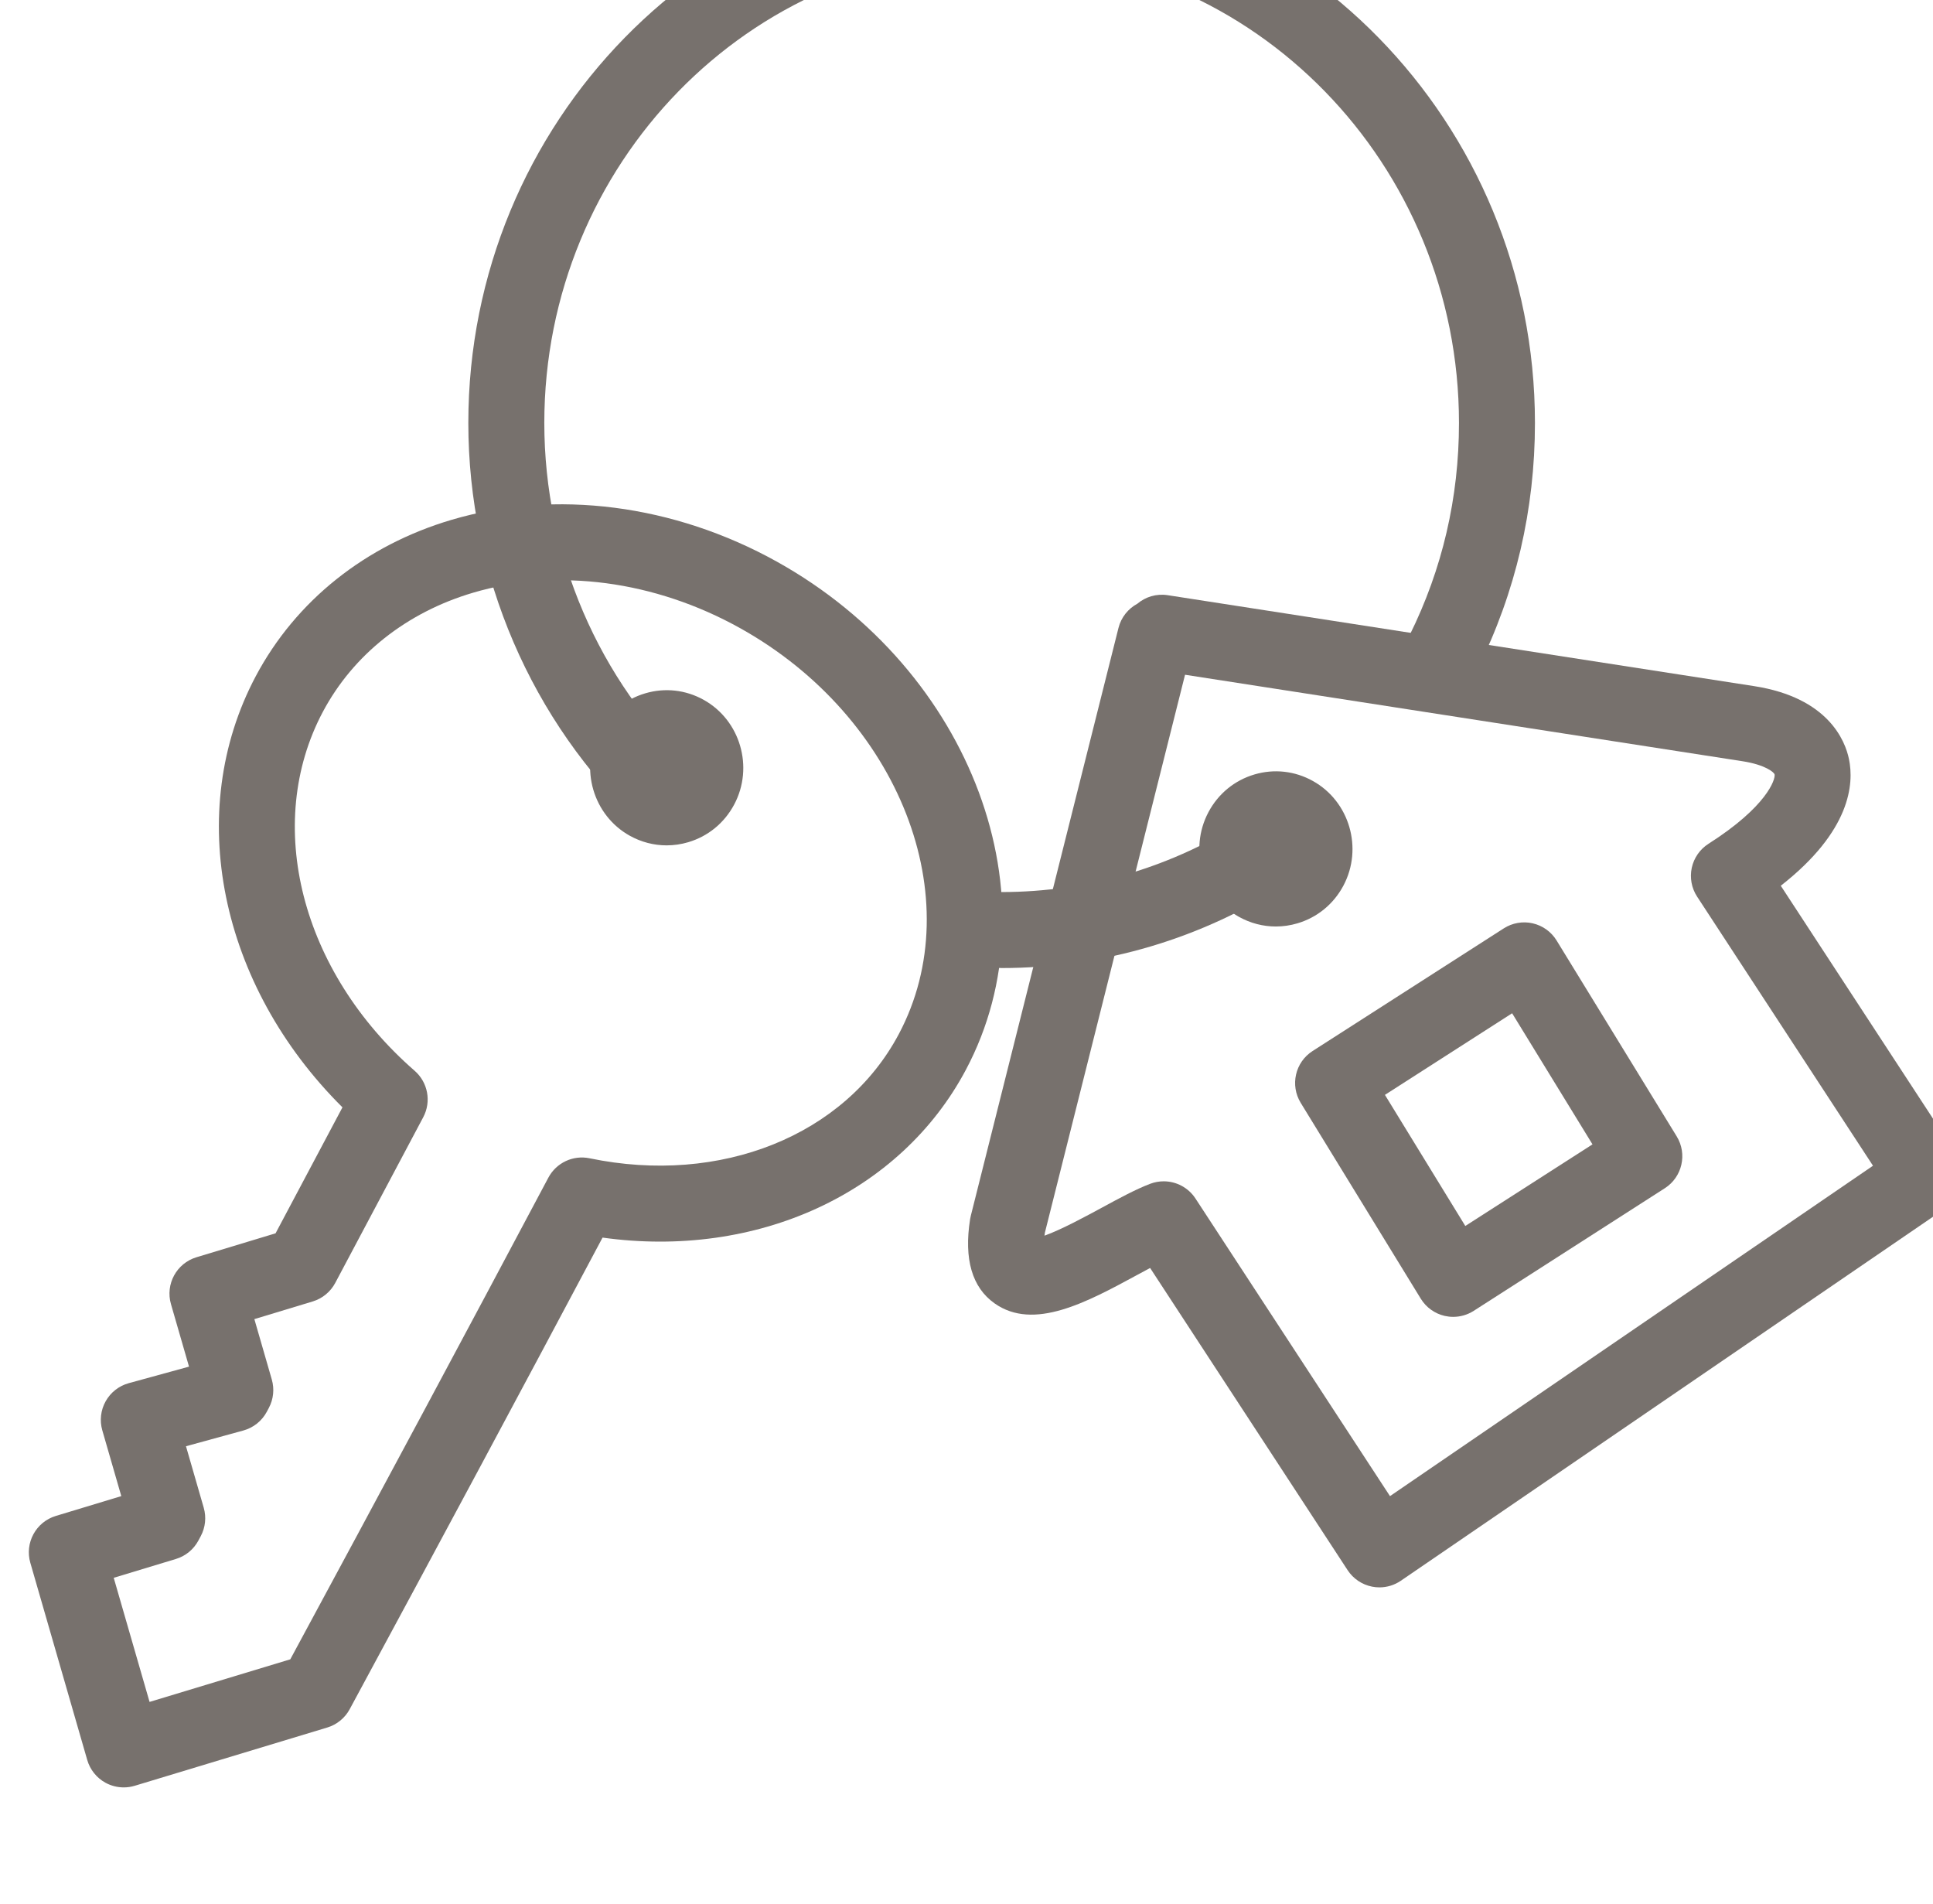
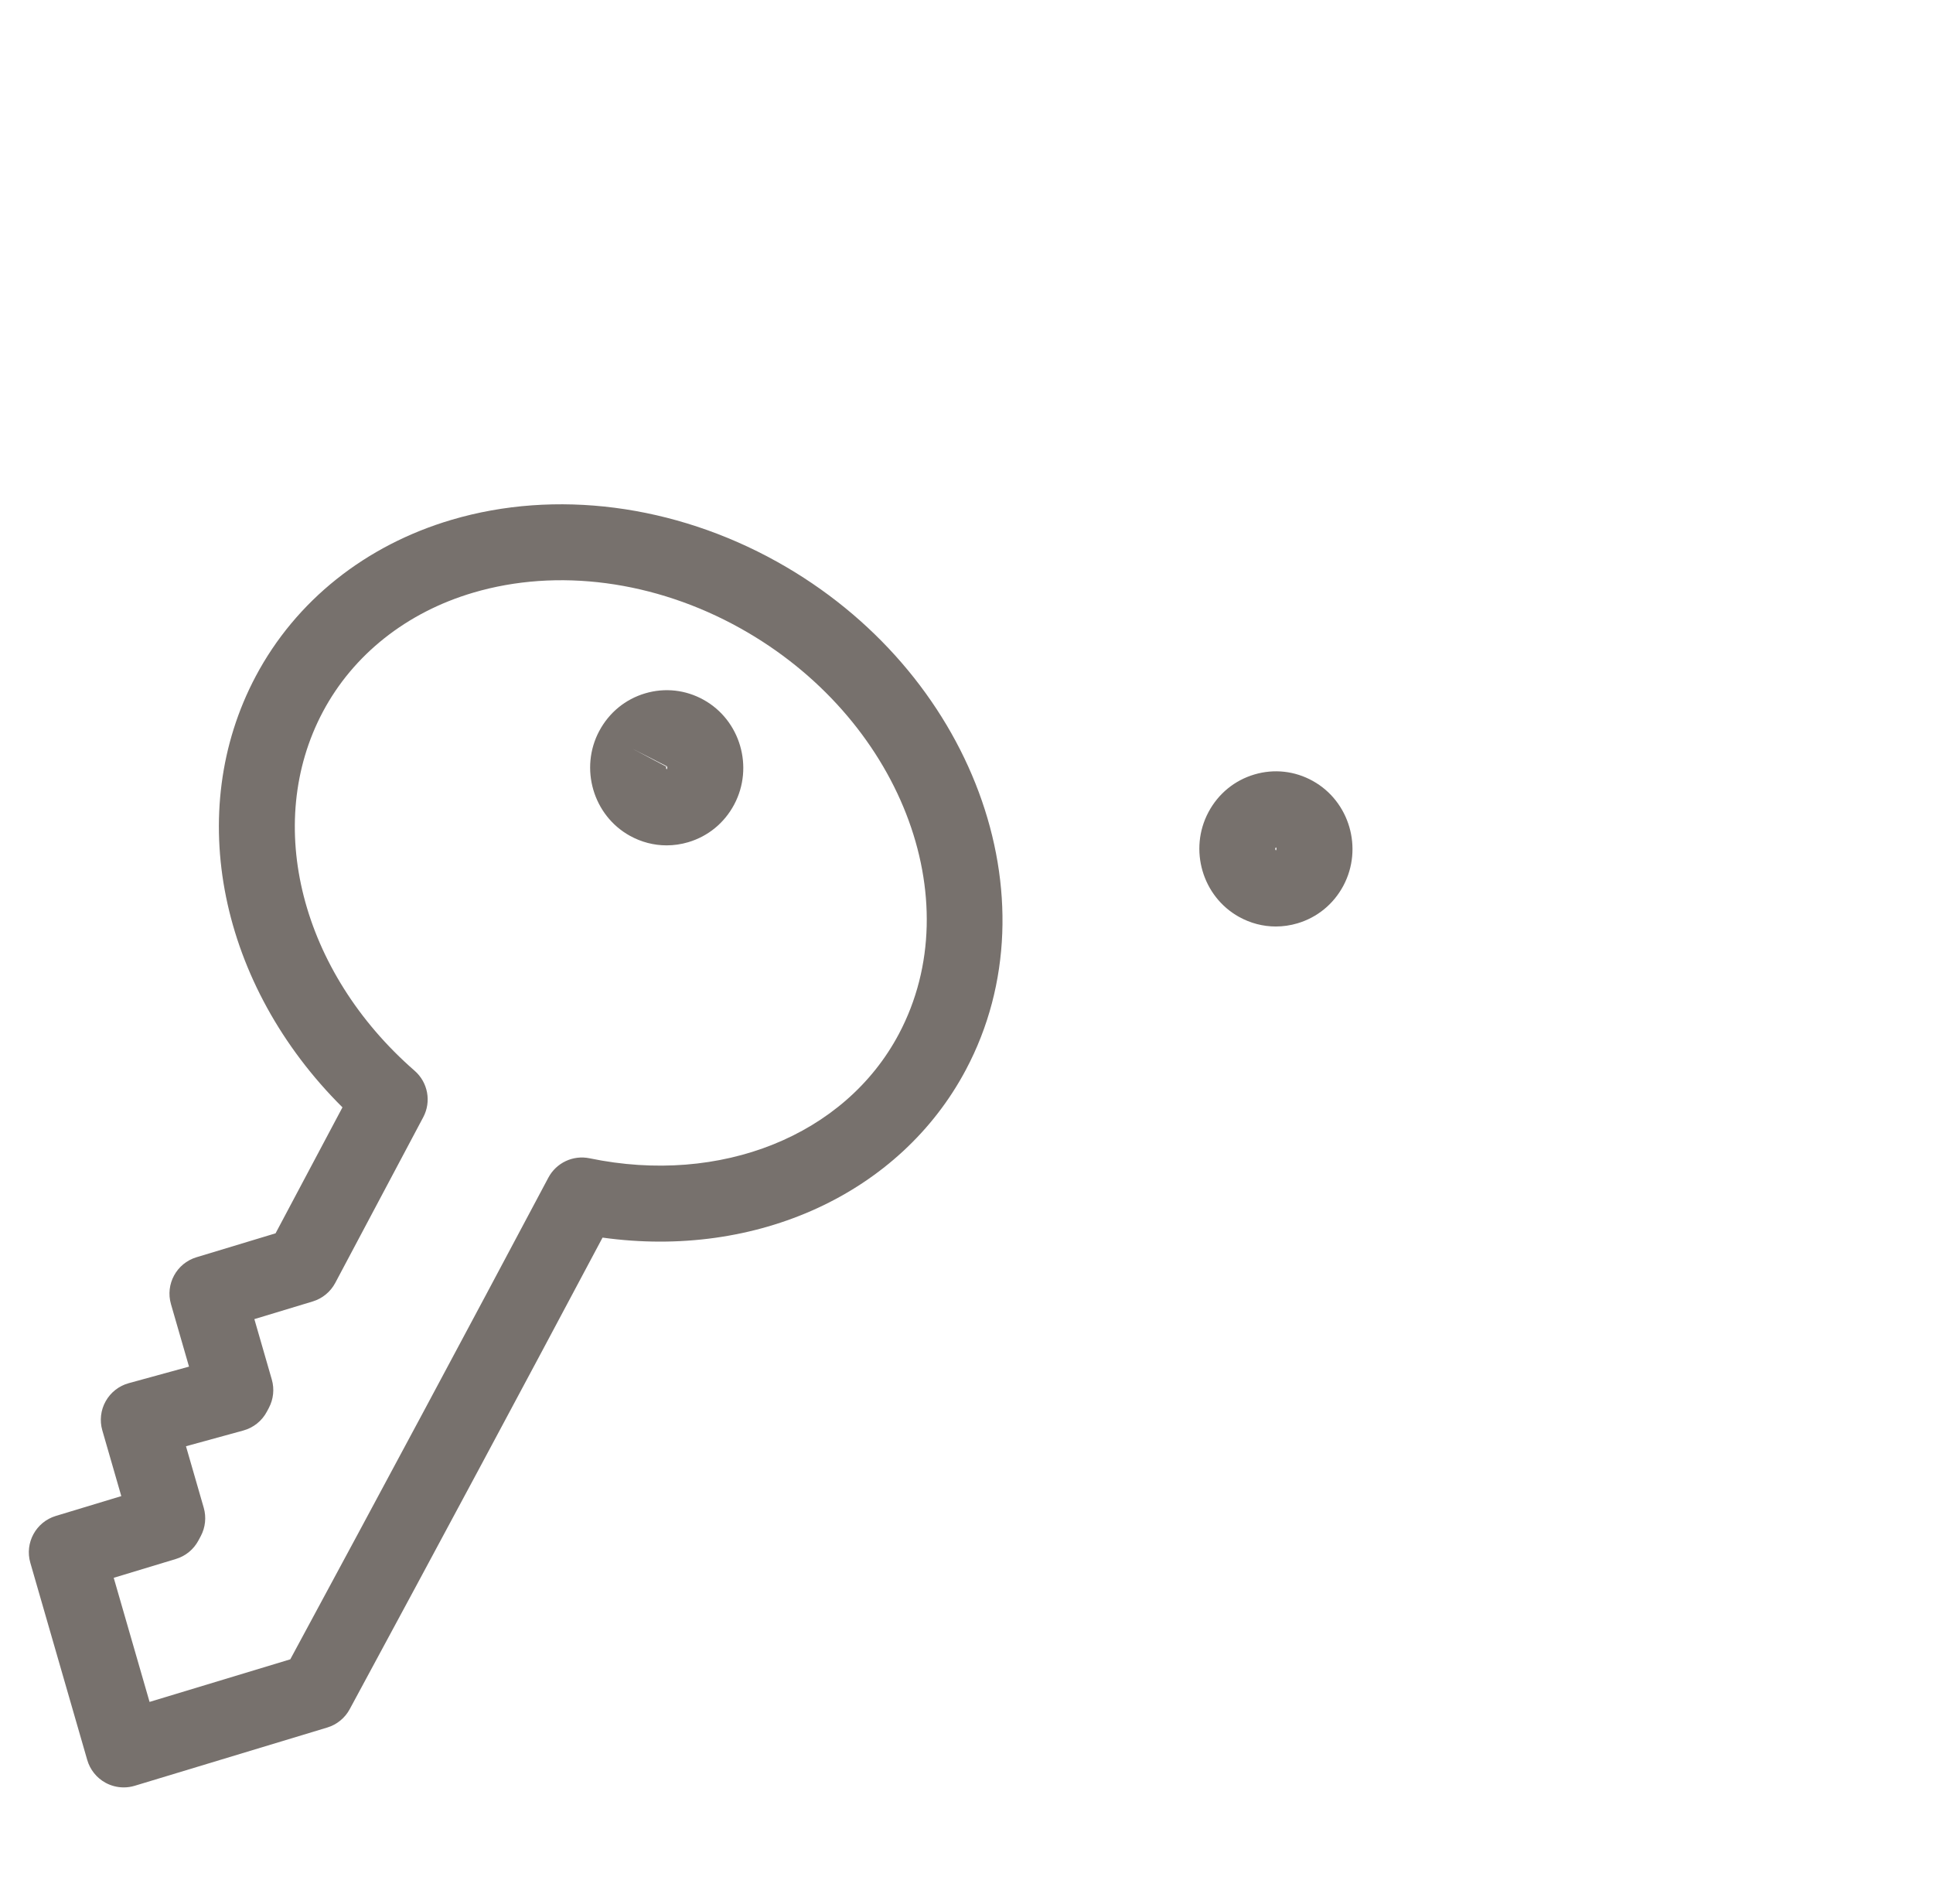
<svg xmlns="http://www.w3.org/2000/svg" xmlns:ns1="http://sodipodi.sourceforge.net/DTD/sodipodi-0.dtd" xmlns:ns2="http://www.inkscape.org/namespaces/inkscape" id="svg1913" version="1.1" viewBox="0 0 51.858 51.065" height="193" width="196" ns1:docname="icon-keys.svg" ns2:version="0.92.5 (2060ec1f9f, 2020-04-08)">
  <ns1:namedview pagecolor="#ffffff" bordercolor="#666666" borderopacity="1" objecttolerance="10" gridtolerance="10" guidetolerance="10" ns2:pageopacity="0" ns2:pageshadow="2" ns2:window-width="1858" ns2:window-height="1016" id="namedview28" showgrid="false" units="px" ns2:showpageshadow="false" ns2:zoom="4.0893592" ns2:cx="28.65975" ns2:cy="96.710599" ns2:window-x="62" ns2:window-y="27" ns2:window-maximized="1" ns2:current-layer="svg1913" />
  <defs id="defs1907">
    <clipPath id="clipPath574" clipPathUnits="userSpaceOnUse">
-       <path id="path572" d="m 925.835,6757.092 h 61.328 v 88.873 h -61.328 z" ns2:connector-curvature="0" />
-     </clipPath>
+       </clipPath>
    <clipPath id="clipPath624" clipPathUnits="userSpaceOnUse">
      <path id="path622" d="m 1153.918,6756.618 h 89.163 v 89.347 h -89.163 z" ns2:connector-curvature="0" />
    </clipPath>
    <clipPath id="clipPath760" clipPathUnits="userSpaceOnUse">
      <path id="path758" d="m 1637.919,6757.961 h 89.163 v 88.003 h -89.163 z" ns2:connector-curvature="0" />
    </clipPath>
  </defs>
  <g transform="translate(-91.511,-107.632)" id="layer1">
    <g transform="matrix(0.582,0,0,-0.582,-860.984,4088.709)" id="g754">
      <g clip-path="url(#clipPath760)" id="g756">
        <g transform="translate(1682.76,6795.724)" id="g762">
-           <path id="path764" style="fill:#77716d;fill-opacity:1;fill-rule:nonzero;stroke:none" d="m 0,0 c -0.967,0 -1.751,0.784 -1.751,1.751 0,0.967 0.784,1.751 1.751,1.751 4.011,0 7.912,1.16 11.281,3.352 0.811,0.528 1.895,0.299 2.423,-0.512 C 14.231,5.532 14.002,4.447 13.191,3.92 9.252,1.355 4.691,0 0,0" ns2:connector-curvature="0" />
-         </g>
+           </g>
        <g transform="translate(1667.333,6801.866)" id="g766">
-           <path id="path768" style="fill:#77716d;fill-opacity:1;fill-rule:nonzero;stroke:none" d="m 0,0 c -0.43,0 -0.86,0.157 -1.198,0.474 -5.057,4.747 -7.958,11.491 -7.958,18.505 0,13.852 11.028,25.122 24.583,25.122 13.556,0 24.584,-11.27 24.584,-25.122 0,-3.989 -0.889,-7.804 -2.642,-11.339 -0.43,-0.867 -1.48,-1.221 -2.346,-0.791 -0.867,0.429 -1.221,1.48 -0.791,2.346 1.511,3.048 2.277,6.34 2.277,9.784 0,11.921 -9.457,21.62 -21.082,21.62 -11.624,0 -21.081,-9.699 -21.081,-21.62 0,-6.05 2.498,-11.864 6.852,-15.951 C 1.904,2.366 1.939,1.258 1.277,0.553 0.932,0.186 0.467,0 0,0" ns2:connector-curvature="0" />
-         </g>
+           </g>
        <g transform="translate(1700.429,6789.879)" id="g770">
-           <path id="path772" style="fill:#77716d;fill-opacity:1;fill-rule:nonzero;stroke:none" d="m 0,0 3.705,-6.042 5.863,3.761 -3.705,6.042 z m 3.147,-10.231 c -0.131,0 -0.262,0.015 -0.392,0.044 -0.458,0.105 -0.855,0.391 -1.101,0.791 l -5.536,9.028 C -4.38,0.444 -4.138,1.506 -3.335,2.021 L 5.476,7.672 C 5.872,7.926 6.354,8.011 6.812,7.906 7.271,7.8 7.668,7.516 7.914,7.114 l 5.536,-9.027 c 0.498,-0.813 0.255,-1.875 -0.547,-2.389 L 4.092,-9.954 c -0.284,-0.182 -0.613,-0.277 -0.945,-0.277" ns2:connector-curvature="0" />
-         </g>
+           </g>
        <g transform="translate(1690.23,6785.895)" id="g774">
-           <path id="path776" style="fill:#77716d;fill-opacity:1;fill-rule:nonzero;stroke:none" d="m 0,0 c 0.578,0 1.135,-0.287 1.466,-0.793 l 8.966,-13.716 22.265,15.227 -8.108,12.403 c -0.256,0.391 -0.344,0.869 -0.246,1.327 0.099,0.457 0.376,0.856 0.771,1.108 2.695,1.715 3.092,2.974 3.047,3.194 -0.021,0.1 -0.425,0.446 -1.475,0.61 L 0.985,23.346 -5.474,-2.361 c -0.008,-0.051 -0.014,-0.099 -0.02,-0.144 0.768,0.273 1.924,0.9 2.624,1.279 0.814,0.442 1.584,0.859 2.249,1.112 C -0.417,-0.037 -0.208,0 0,0 m 9.945,-18.714 c -0.114,0 -0.228,0.011 -0.341,0.034 -0.462,0.092 -0.867,0.365 -1.125,0.759 l -9.104,13.927 c -0.187,-0.099 -0.38,-0.204 -0.576,-0.31 -2.354,-1.277 -4.789,-2.597 -6.593,-1.322 -1.039,0.733 -1.419,2.04 -1.129,3.882 0.008,0.052 0.019,0.104 0.032,0.155 l 6.807,27.091 c 0.124,0.494 0.448,0.889 0.867,1.115 0.376,0.319 0.882,0.477 1.403,0.396 l 27.038,-4.192 c 3.418,-0.534 4.191,-2.524 4.364,-3.355 0.24,-1.146 0.084,-3.322 -3.142,-5.844 L 36.567,1.199 c 0.521,-0.798 0.309,-1.866 -0.478,-2.404 L 10.933,-18.408 c -0.293,-0.201 -0.638,-0.306 -0.988,-0.306" ns2:connector-curvature="0" />
-         </g>
+           </g>
        <g transform="translate(1641.831,6767.622)" id="g778">
          <path id="path780" style="fill:#77716d;fill-opacity:1;fill-rule:nonzero;stroke:none" d="m 0,0 1.652,-5.72 6.487,1.963 c 4.203,7.78 8.098,15.049 11.896,22.198 0.365,0.687 1.139,1.052 1.902,0.893 6.04,-1.254 11.768,1.047 14.252,5.723 3.31,6.23 0.027,14.623 -7.318,18.712 -3.929,2.187 -8.414,2.782 -12.303,1.632 -3.067,-0.906 -5.527,-2.856 -6.927,-5.489 -2.749,-5.177 -1.01,-11.98 4.23,-16.544 0.614,-0.536 0.779,-1.423 0.396,-2.142 L 10.211,13.59 C 9.992,13.178 9.618,12.871 9.172,12.736 L 6.483,11.922 7.287,9.137 C 7.413,8.701 7.364,8.231 7.151,7.83 L 7.058,7.655 C 6.832,7.23 6.441,6.917 5.976,6.789 L 3.331,6.063 4.149,3.23 C 4.275,2.792 4.226,2.324 4.013,1.922 L 3.906,1.722 C 3.687,1.31 3.313,1.002 2.867,0.868 Z m 0.462,-9.66 c -0.29,0 -0.578,0.072 -0.837,0.212 -0.411,0.224 -0.716,0.603 -0.846,1.053 L -3.844,0.69 c -0.266,0.92 0.258,1.884 1.175,2.161 l 3.018,0.914 -0.875,3.03 c -0.13,0.451 -0.074,0.934 0.155,1.342 0.229,0.409 0.612,0.709 1.064,0.833 l 2.778,0.762 -0.832,2.88 c -0.266,0.921 0.258,1.884 1.175,2.161 l 3.646,1.103 3.084,5.806 c -5.658,5.62 -7.32,13.614 -3.995,19.873 1.844,3.471 5.05,6.029 9.027,7.205 4.786,1.414 10.252,0.71 14.999,-1.932 C 39.574,41.819 43.48,31.316 39.282,23.414 36.247,17.7 29.627,14.692 22.533,15.679 18.815,8.688 14.995,1.564 10.877,-6.057 10.657,-6.463 10.286,-6.767 9.844,-6.9 L 0.968,-9.585 C 0.802,-9.635 0.632,-9.66 0.462,-9.66" ns2:connector-curvature="0" />
        </g>
        <g transform="translate(1665.757,6805.825)" id="g782">
          <path id="path784" style="fill:#77716d;fill-opacity:1;fill-rule:nonzero;stroke:none" d="M 0,0 1.547,-0.821 C 1.52,-0.872 1.543,-0.93 1.566,-0.943 1.61,-0.871 1.587,-0.812 1.564,-0.799 Z m 1.56,-4.447 c -0.587,0 -1.169,0.15 -1.698,0.444 -1.69,0.94 -2.322,3.105 -1.409,4.824 h 10e-4 C -1.094,1.672 -0.341,2.29 0.575,2.56 1.483,2.828 2.439,2.722 3.268,2.26 4.958,1.32 5.59,-0.844 4.676,-2.563 4.224,-3.414 3.471,-4.031 2.555,-4.302 2.227,-4.399 1.892,-4.447 1.56,-4.447" ns2:connector-curvature="0" />
        </g>
        <g transform="translate(1693.839,6802.086)" id="g786">
          <path id="path788" style="fill:#77716d;fill-opacity:1;fill-rule:nonzero;stroke:none" d="M 0,0 H 0.004 Z M 1.564,-0.799 1.546,-0.821 C 1.519,-0.872 1.543,-0.93 1.566,-0.943 1.61,-0.871 1.587,-0.812 1.564,-0.799 M 1.56,-4.447 c -0.588,0 -1.169,0.15 -1.698,0.444 -1.69,0.941 -2.322,3.105 -1.408,4.824 0.451,0.85 1.204,1.468 2.121,1.739 C 1.483,2.828 2.438,2.722 3.267,2.26 4.958,1.32 5.59,-0.845 4.676,-2.564 4.224,-3.414 3.471,-4.031 2.555,-4.302 2.227,-4.399 1.892,-4.447 1.56,-4.447" ns2:connector-curvature="0" />
        </g>
      </g>
    </g>
  </g>
</svg>